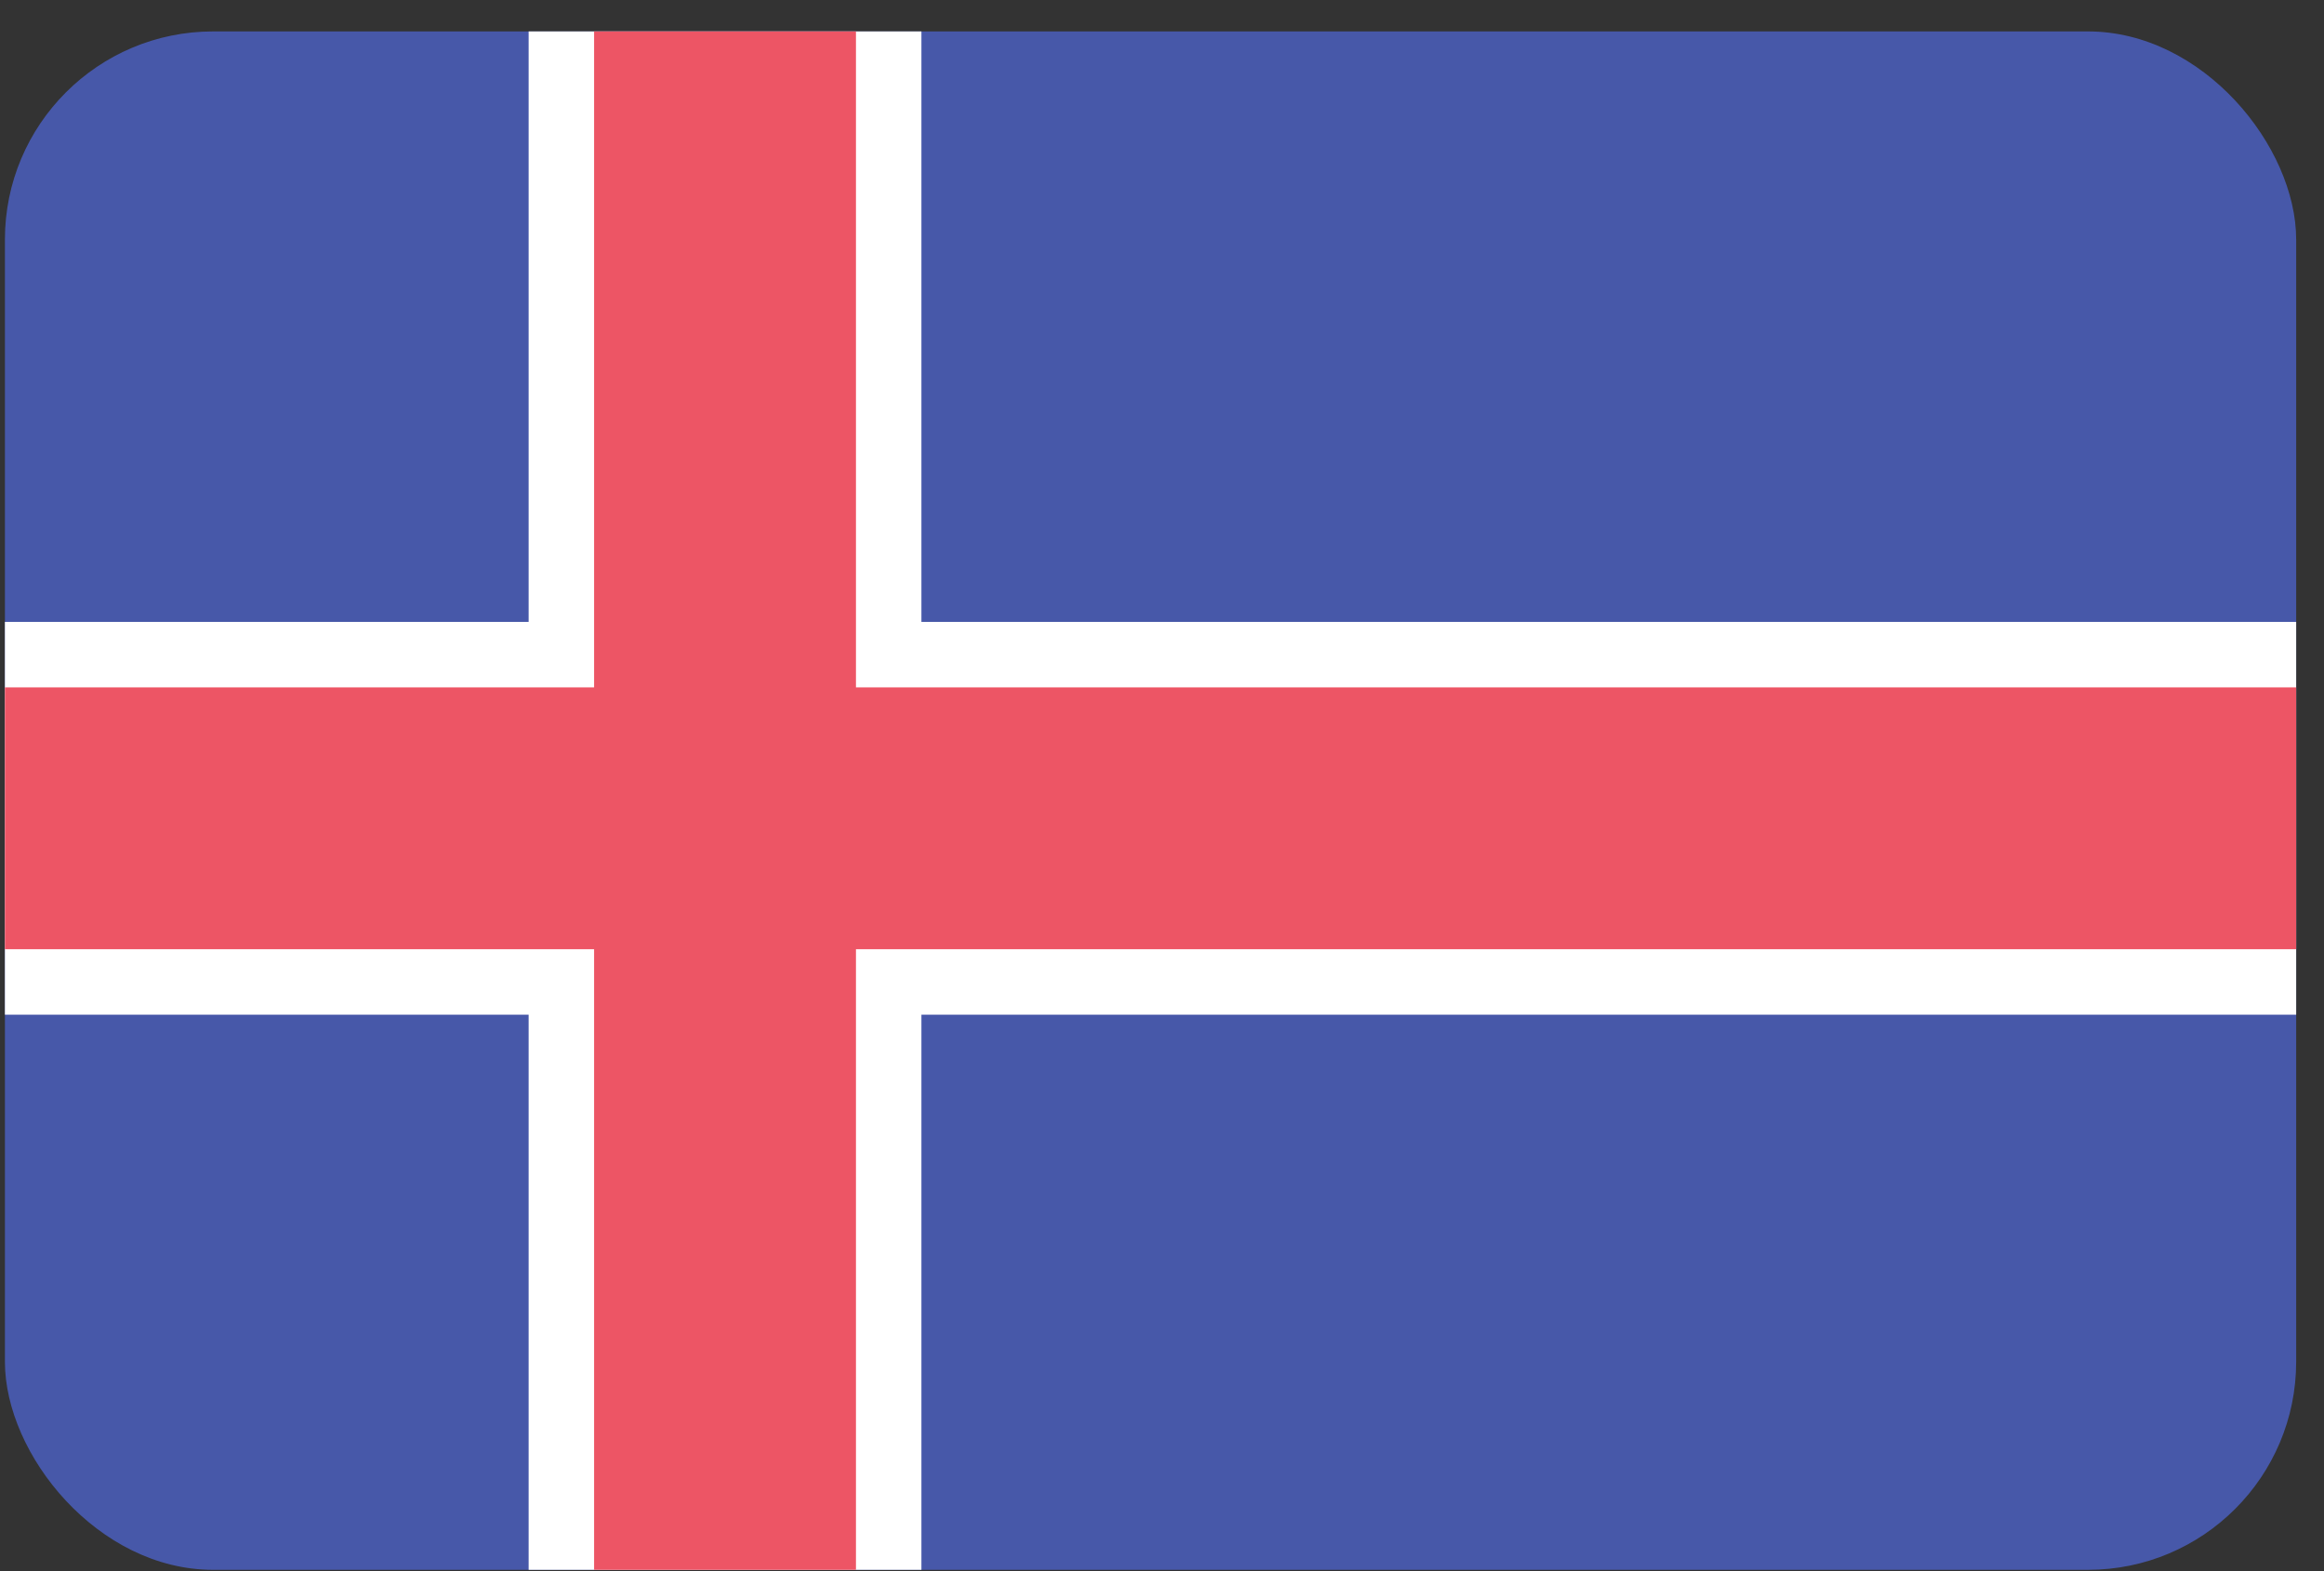
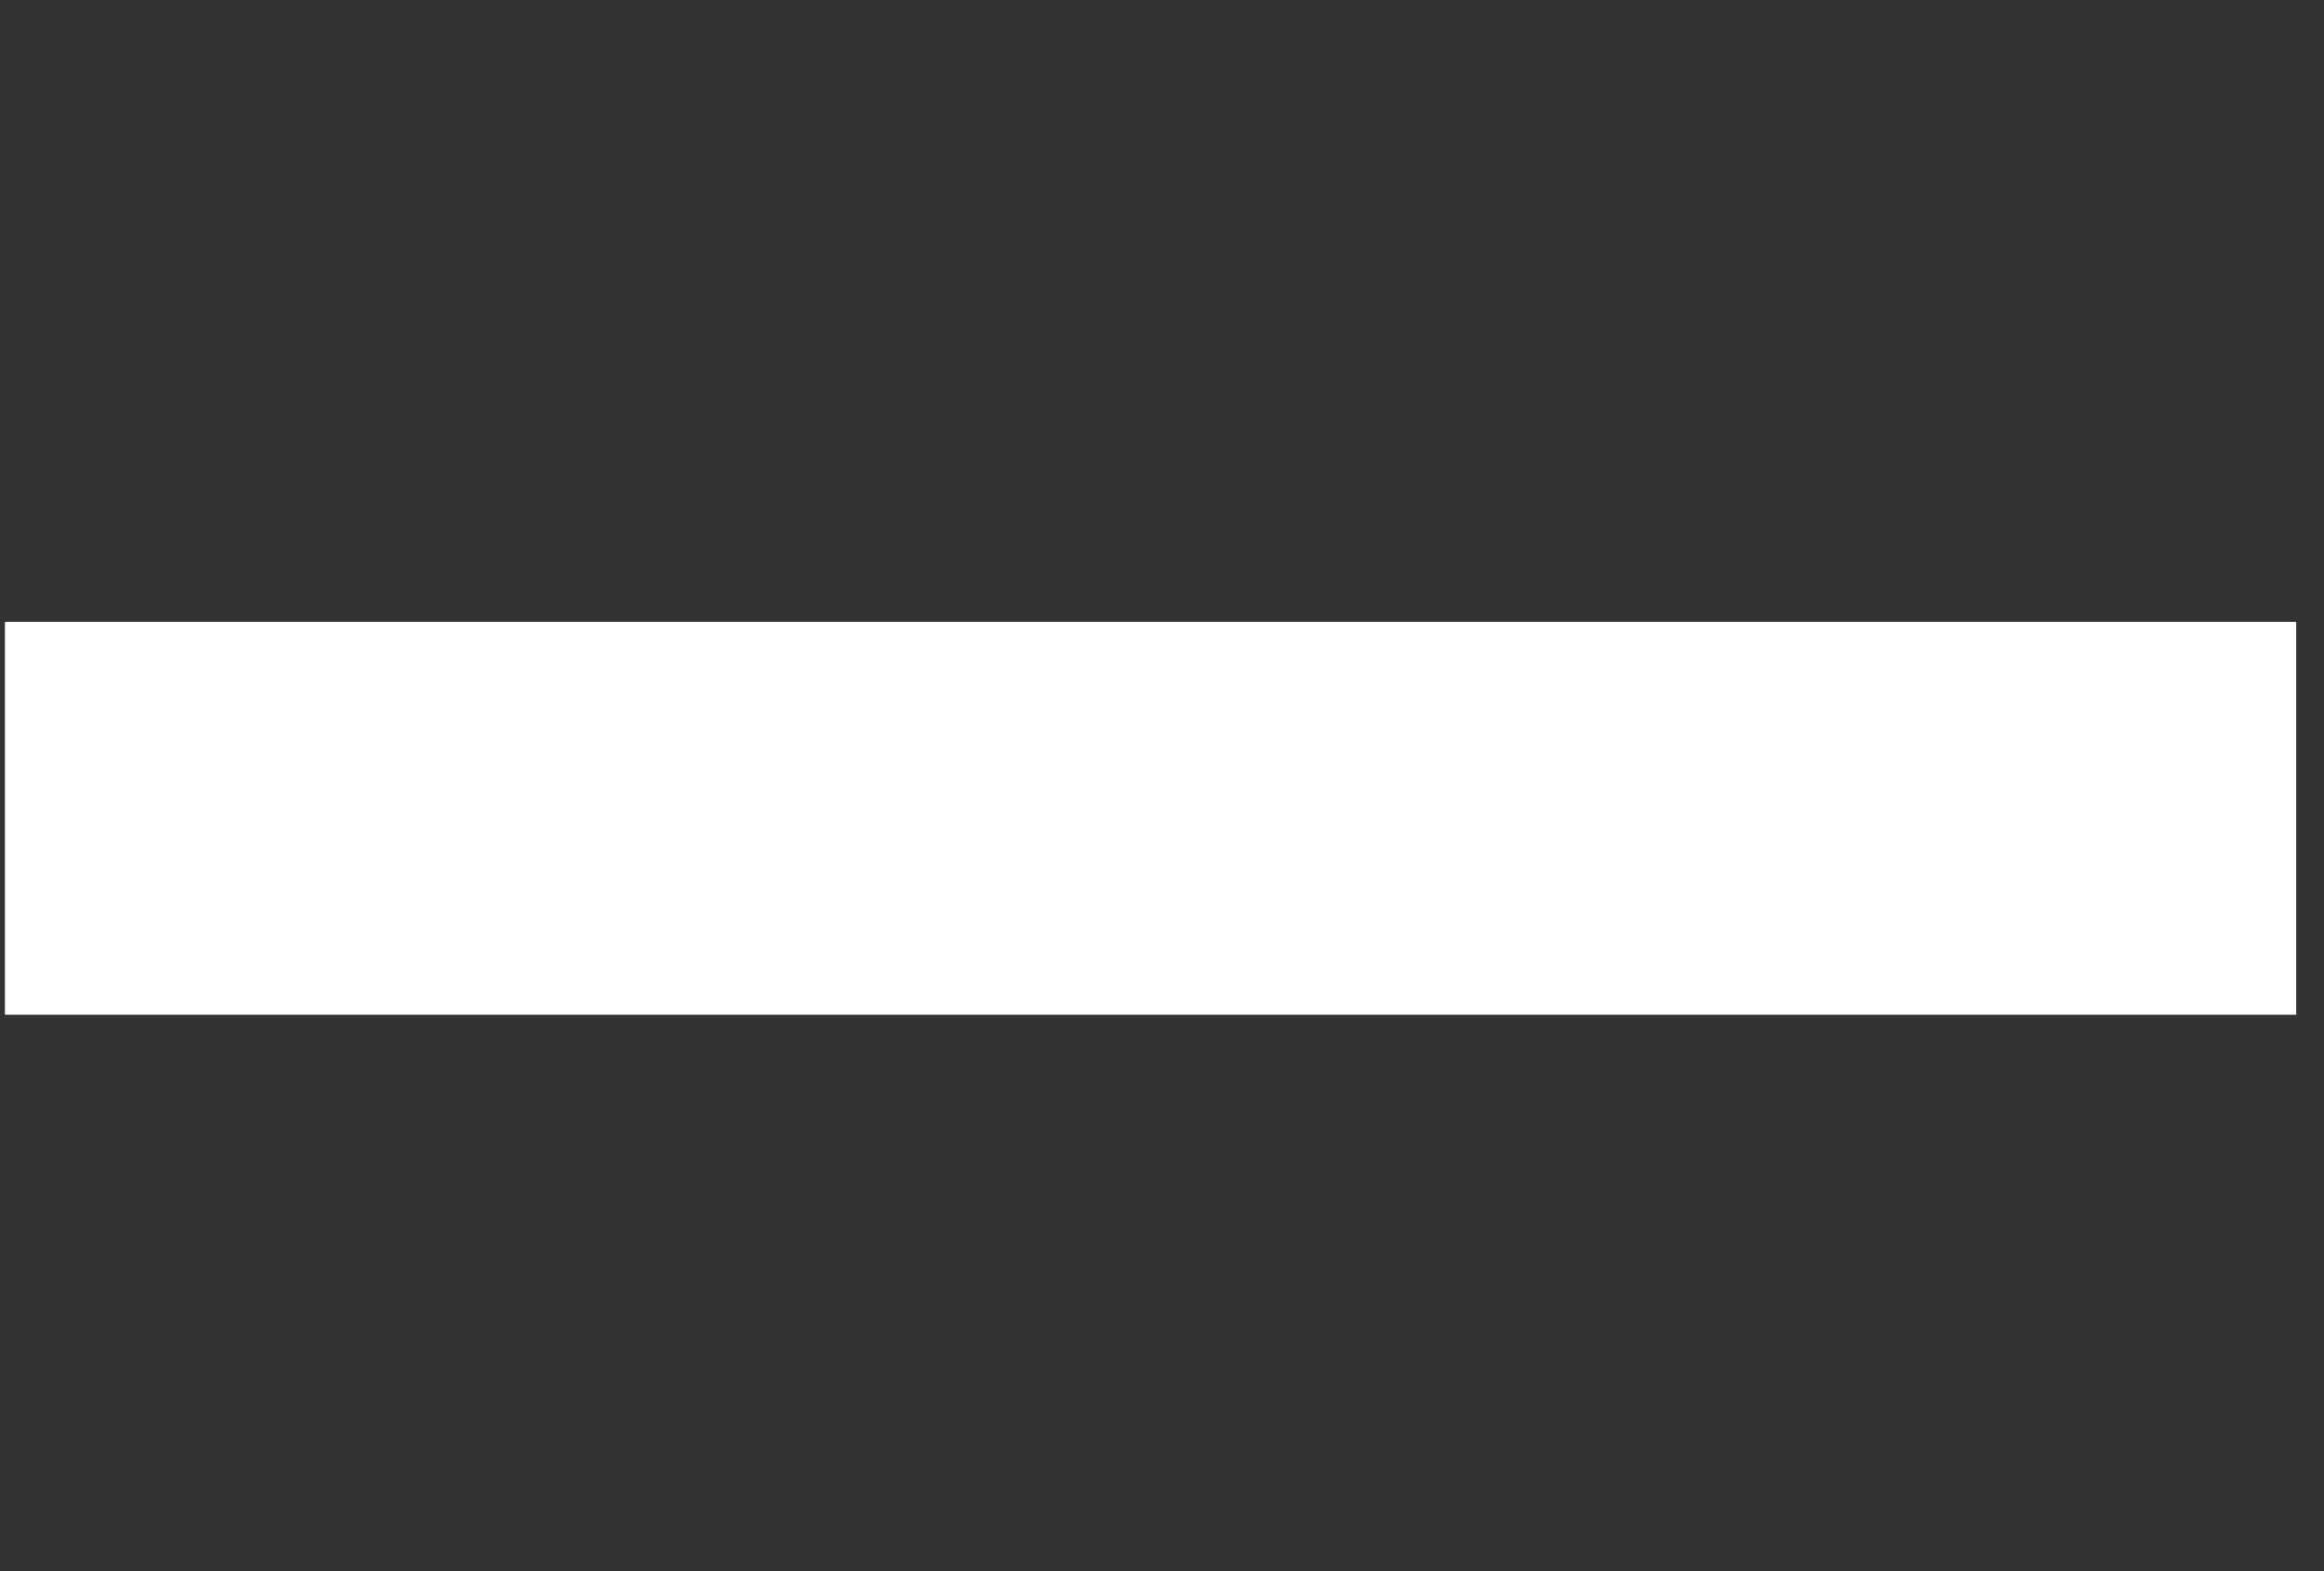
<svg xmlns="http://www.w3.org/2000/svg" version="1.1" viewBox="0 0 71 48" height="48px" width="71px">
  <rect x="0" y="0" width="71" height="48" fill="#333333" stroke="none" />
  <title>Iceland@2x</title>
  <desc>Created with Sketch.</desc>
  <defs />
  <g transform="translate(-324, -927)" fill-rule="evenodd" fill="none" stroke-width="1" stroke="none" id="Flags">
    <g id="Iceland" fill-rule="nonzero" transform="translate(70, 70)">
      <g transform="translate(254, 857)">
-         <rect rx="6.36" height="47" width="70" y="0.96" x="0.15" fill="#4758A9" id="Rounded_Rectangle_7_copy-20" />
        <polygon points="0.15 31 0.15 19 70.15 19 70.15 31" fill="#FFFFFF" id="Rectangle_5_copy_4" />
-         <rect height="47" width="12" y="0.96" x="16.15" fill="#FFFFFF" id="Rectangle_5_copy_3" />
-         <polygon points="0.15 29 0.15 21 70.15 21 70.15 29" fill="#ED5565" id="Rectangle_5_copy_2" />
-         <rect height="47" width="8" y="0.96" x="18.15" fill="#ED5565" id="Rectangle_5_copy_2-2" />
      </g>
    </g>
  </g>
</svg>